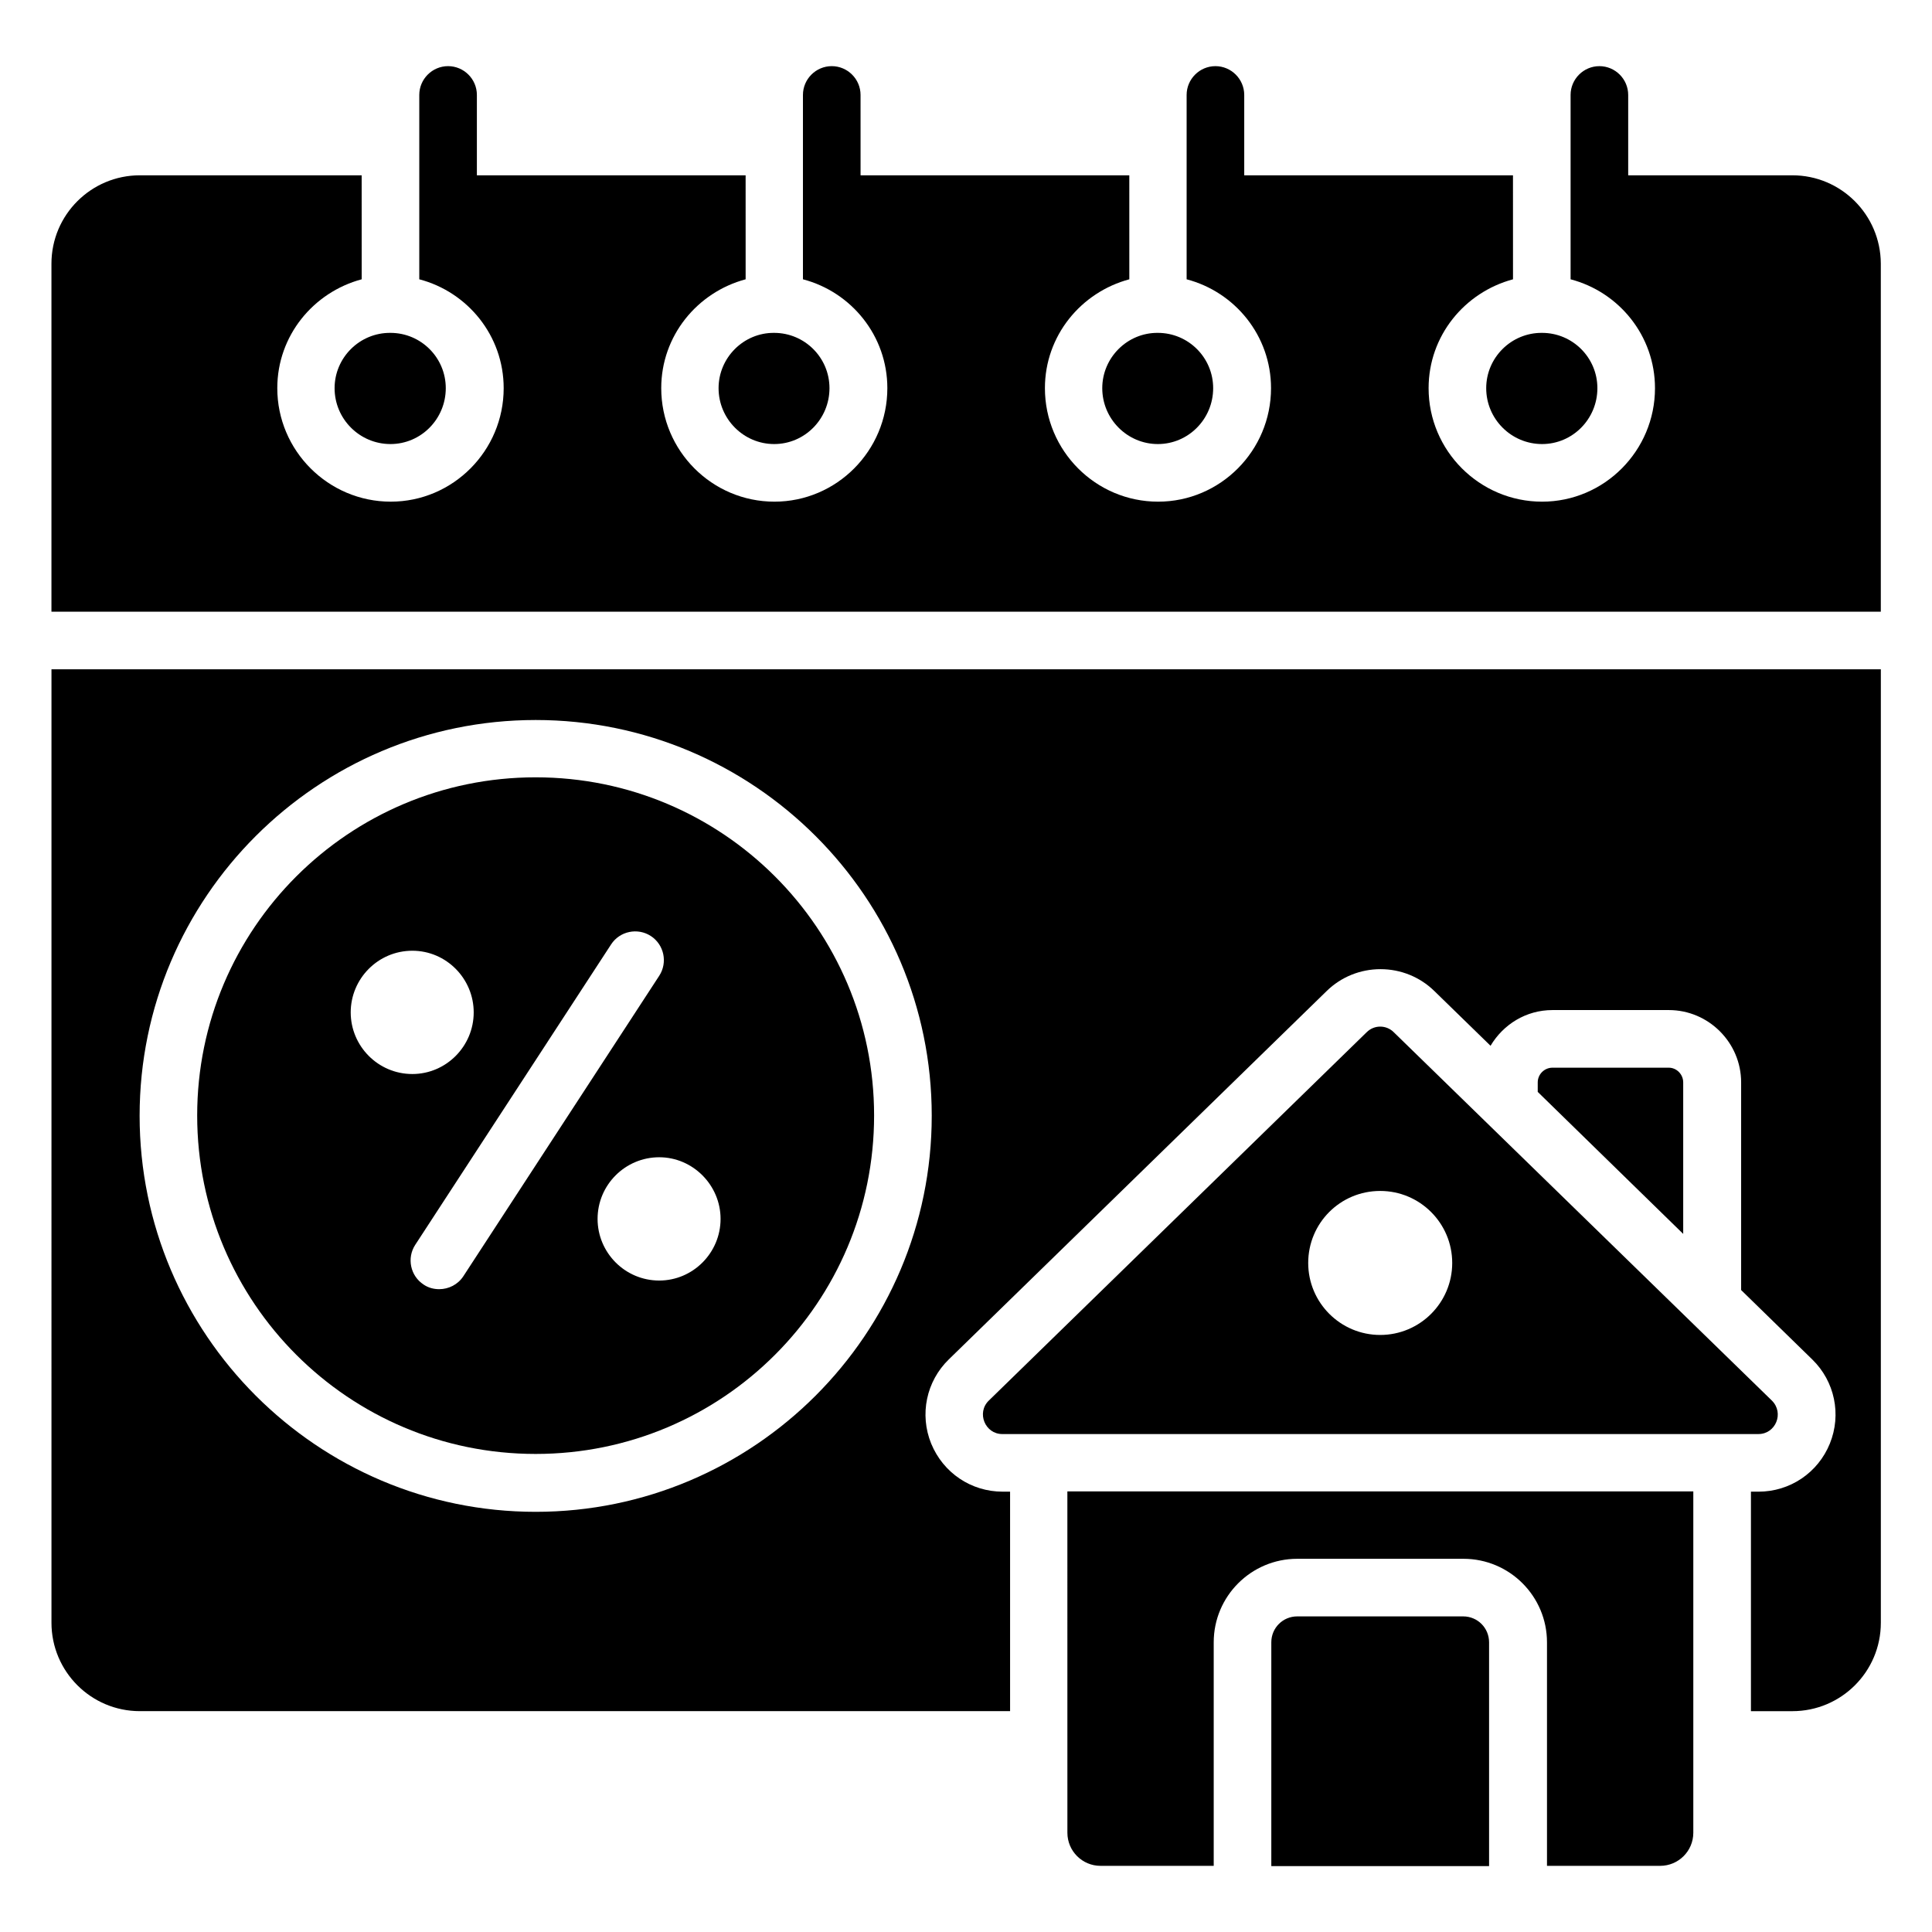
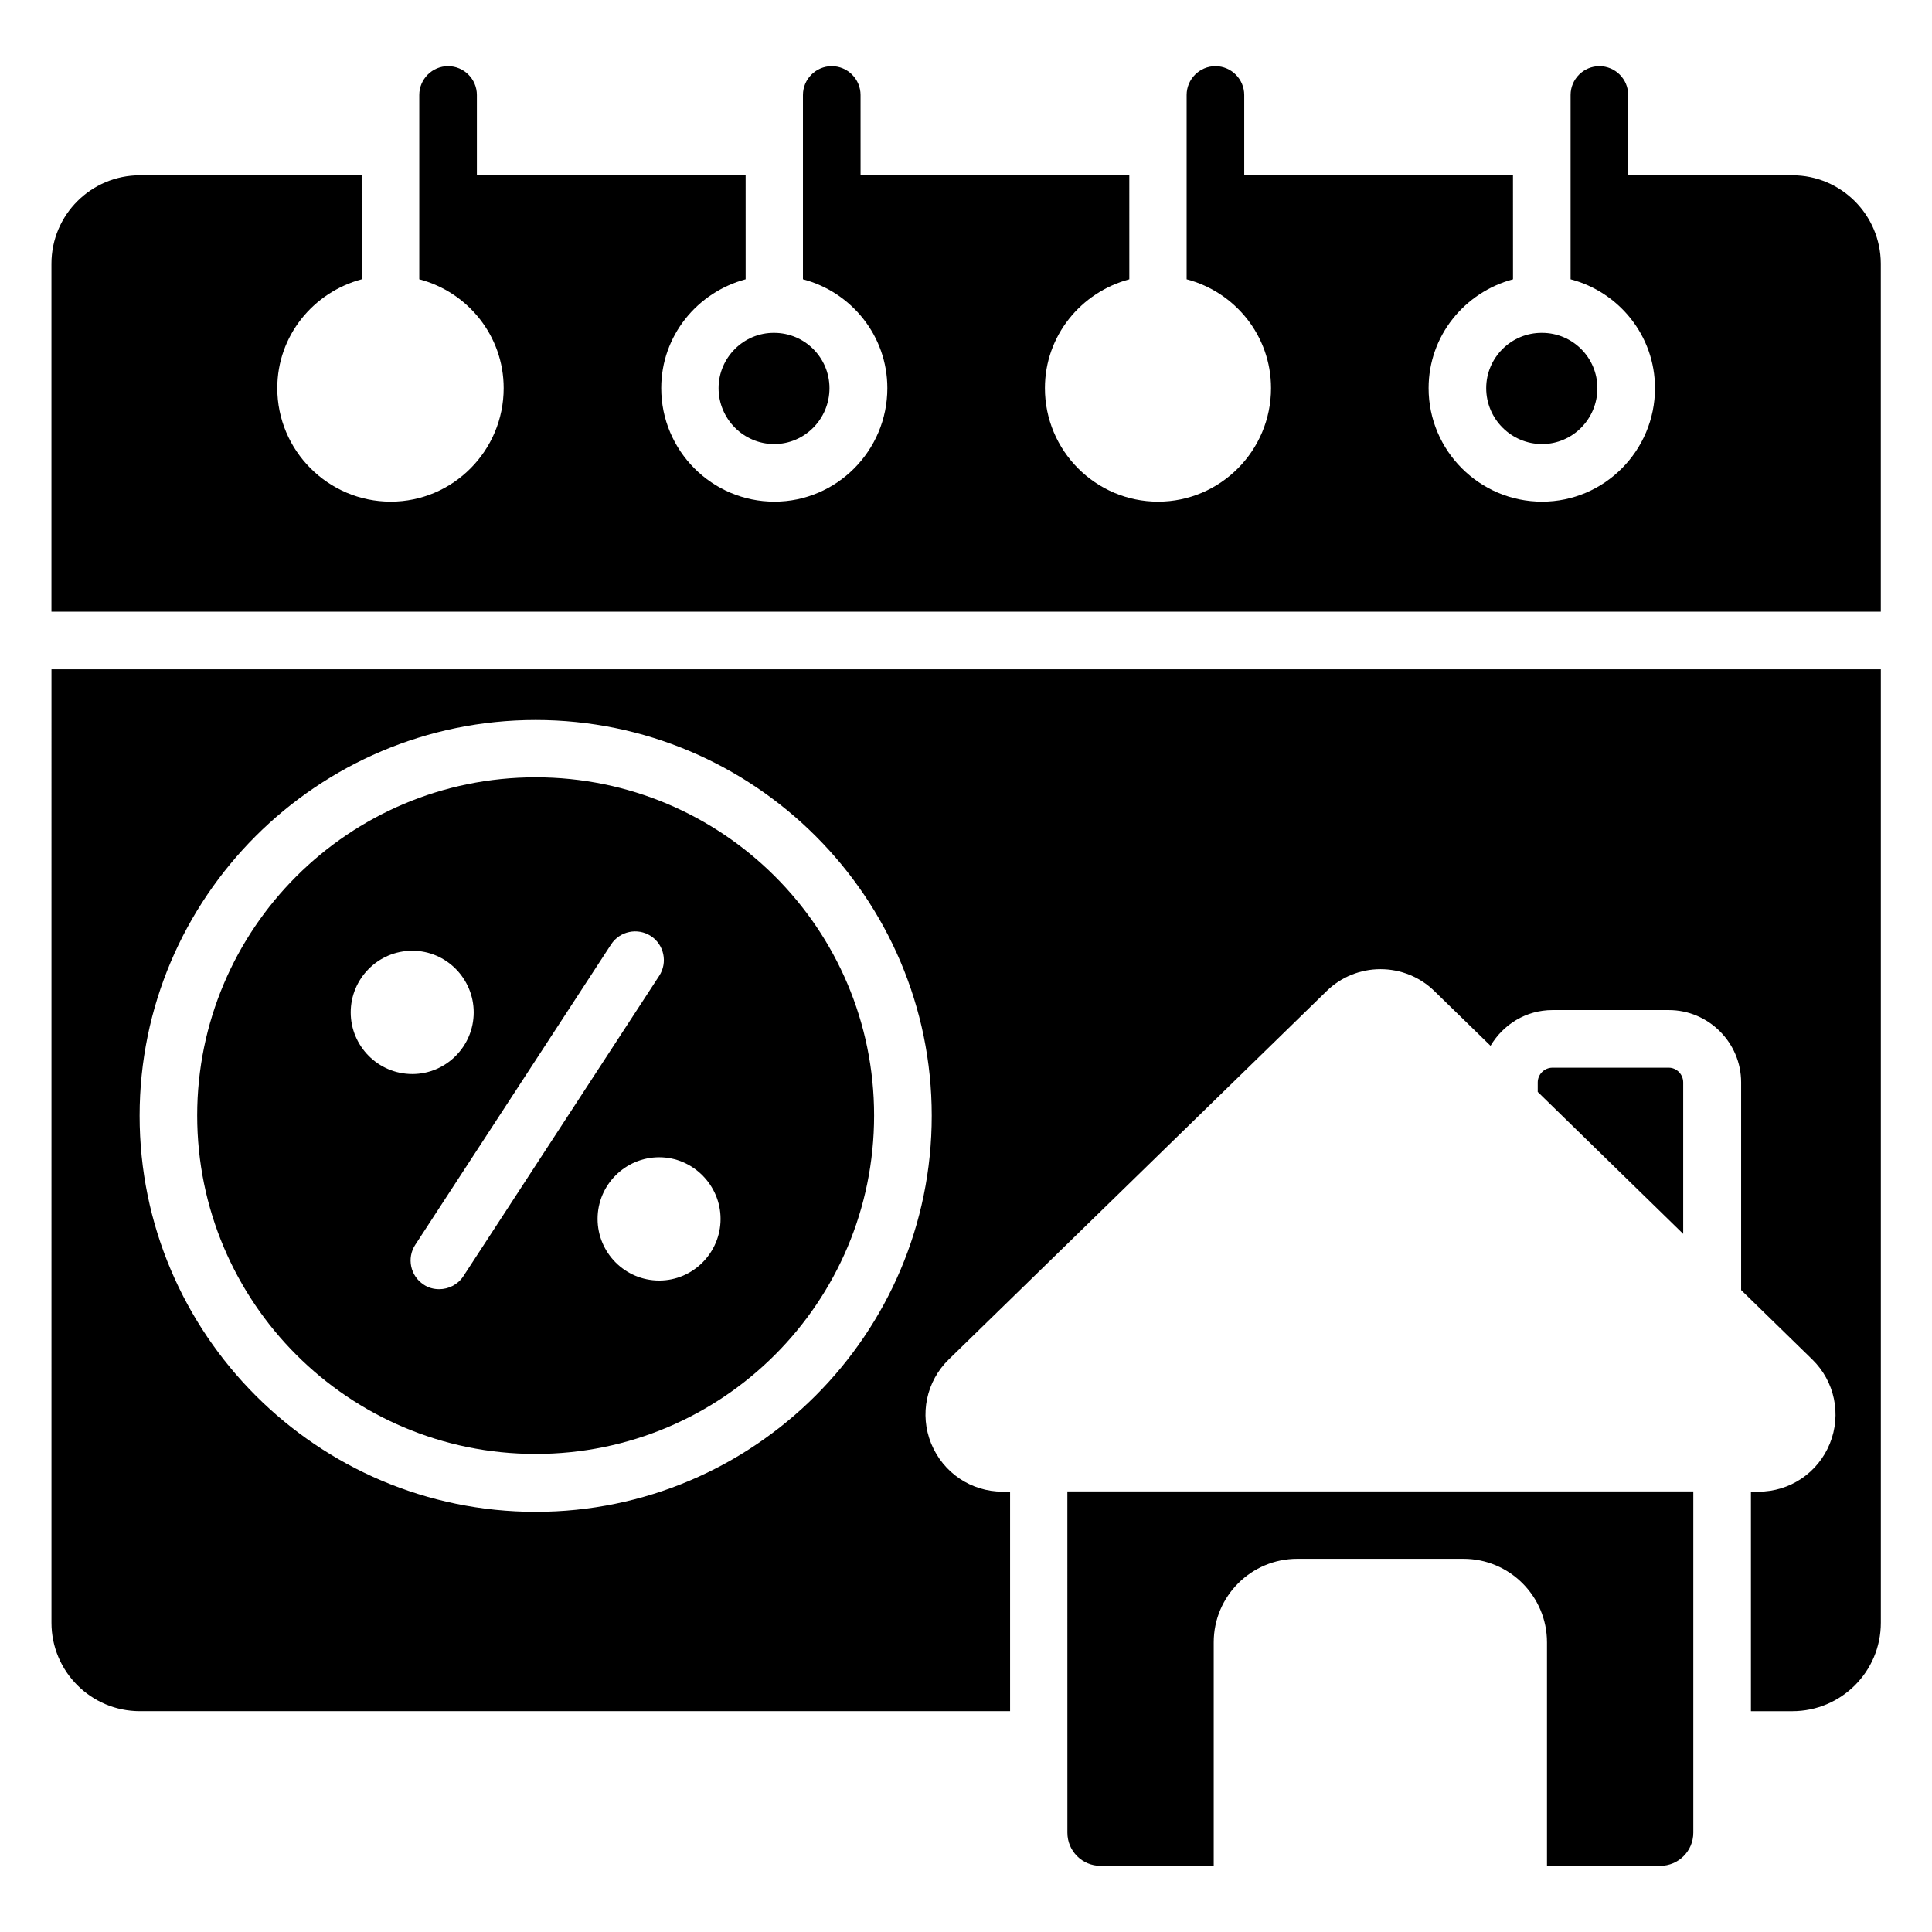
<svg xmlns="http://www.w3.org/2000/svg" fill="#000000" width="800px" height="800px" version="1.1" viewBox="144 144 512 512">
  <g>
    <path d="m619 190.46h-43.512v-21.297c0-4.199-3.434-7.633-7.633-7.633s-7.633 3.434-7.633 7.633v48.855c12.824 3.359 22.367 14.961 22.367 28.855 0 16.566-13.434 30.074-29.922 30.074-16.566 0-30.074-13.512-30.074-30.074 0-13.895 9.543-25.418 22.367-28.855l-0.008-27.559h-71.219v-21.297c0-4.199-3.434-7.633-7.633-7.633s-7.633 3.434-7.633 7.633v48.855c12.824 3.359 22.367 14.961 22.367 28.855 0 16.566-13.434 30.074-29.922 30.074-16.566 0-30-13.512-30-30.074 0-13.895 9.543-25.418 22.367-28.855l-0.004-27.559h-71.219l-0.004-21.297c0-4.199-3.434-7.633-7.633-7.633s-7.633 3.434-7.633 7.633v48.855c12.824 3.359 22.367 14.961 22.367 28.855 0 16.566-13.434 30.074-29.922 30.074-16.566 0-30-13.512-30-30.074 0-13.895 9.543-25.418 22.367-28.855l-0.004-27.559h-71.219v-21.297c0-4.199-3.434-7.633-7.633-7.633s-7.633 3.434-7.633 7.633v48.855c12.824 3.359 22.367 14.961 22.367 28.855 0 16.566-13.434 30.074-29.922 30.074-16.566 0-30.074-13.512-30.074-30.074 0-13.895 9.543-25.418 22.367-28.855l-0.008-27.559h-58.777c-12.902 0-23.434 10.457-23.434 23.434v92.211h484.8v-92.289c-0.074-12.898-10.535-23.355-23.434-23.355z" />
-     <path d="m232.67 246.87c0 8.168 6.641 14.809 14.809 14.809 8.09 0 14.656-6.641 14.656-14.809 0-8.09-6.566-14.656-14.656-14.656-8.168-0.078-14.809 6.566-14.809 14.656z" />
    <path d="m537.86 246.87c0 8.168 6.641 14.809 14.809 14.809 8.09 0 14.656-6.641 14.656-14.809 0-8.09-6.566-14.656-14.656-14.656-8.168-0.078-14.809 6.566-14.809 14.656z" />
    <path d="m334.43 246.87c0 8.168 6.641 14.809 14.734 14.809 8.09 0 14.656-6.641 14.656-14.809 0-8.09-6.566-14.656-14.656-14.656-8.094-0.078-14.734 6.566-14.734 14.656z" />
-     <path d="m436.11 246.87c0 8.168 6.641 14.809 14.734 14.809 8.09 0 14.656-6.641 14.656-14.809 0-8.09-6.566-14.656-14.656-14.656-8.094-0.078-14.734 6.566-14.734 14.656z" />
    <path d="m586.25 426.95h-30.84c-2.137 0-3.894 1.754-3.894 3.894v2.519l38.551 37.633v-40.152c0-2.141-1.754-3.894-3.816-3.894z" />
-     <path d="m506.18 417.55-100.15 97.633c-3.281 3.207-0.992 8.855 3.586 8.855h200.38c4.582 0 6.871-5.574 3.586-8.855l-100.22-97.633c-1.984-1.984-5.191-1.984-7.176 0zm22.672 61.145c0 10.535-8.551 19.082-19.082 19.082-10.535 0-19.082-8.551-19.082-19.082 0-10.535 8.473-19.082 19.082-19.082 10.531 0 19.082 8.547 19.082 19.082z" />
    <path d="m285.95 529.31c49.543 0 89.695-40.152 89.695-89.695 0-49.465-40.152-89.617-89.695-89.617s-89.695 40.152-89.695 89.617c0.004 49.543 40.156 89.695 89.695 89.695zm49.008-62.289c0 9.008-7.328 16.336-16.258 16.336-9.082 0-16.336-7.406-16.336-16.336 0-9.008 7.328-16.336 16.336-16.336 8.93 0 16.258 7.406 16.258 16.336zm-29.008-72.746c2.289-3.512 7.023-4.504 10.535-2.215 3.512 2.289 4.504 7.023 2.215 10.535l-51.906 79.617c-1.449 2.215-3.894 3.434-6.414 3.434-1.449 0-2.902-0.383-4.121-1.223-3.512-2.289-4.504-7.023-2.215-10.535zm-52.672 1.68c9.008 0 16.258 7.406 16.258 16.336 0 9.008-7.328 16.336-16.258 16.336-9.082 0-16.336-7.406-16.336-16.336 0.004-8.934 7.254-16.336 16.336-16.336z" />
    <path d="m157.64 574.04c0 12.902 10.457 23.434 23.434 23.434h230.61v-58.168h-1.984c-8.32 0-15.727-4.961-18.93-12.746-3.129-7.711-1.297-16.488 4.656-22.289l100.15-97.633c3.816-3.742 8.93-5.801 14.273-5.801s10.457 2.062 14.273 5.801l14.887 14.504c3.359-5.648 9.391-9.465 16.41-9.465h30.84c10.535 0 19.16 8.625 19.16 19.16v55.039l18.855 18.398c5.953 5.801 7.785 14.578 4.656 22.289-3.129 7.711-10.535 12.746-18.93 12.746h-1.984v58.168h10.992c12.902 0 23.434-10.457 23.434-23.434v-252.67h-484.8zm128.32-239.23c57.863 0 104.96 47.023 104.96 104.88 0 57.863-47.098 104.96-104.96 104.96s-104.96-47.098-104.96-104.96c0-57.859 47.102-104.88 104.96-104.88z" />
-     <path d="m531.75 572.36h-43.969c-3.816 0-6.871 3.055-6.871 6.871v59.312h57.711v-59.312c-0.004-3.82-3.055-6.871-6.871-6.871z" />
    <path d="m426.87 629.69c0 4.887 3.969 8.777 8.777 8.777h30v-59.234c0-12.215 9.922-22.137 22.137-22.137h44.047c12.215 0 22.137 9.922 22.137 22.137v59.234h30c4.809 0 8.777-3.894 8.777-8.777v-90.457h-165.88z" />
  </g>
</svg>